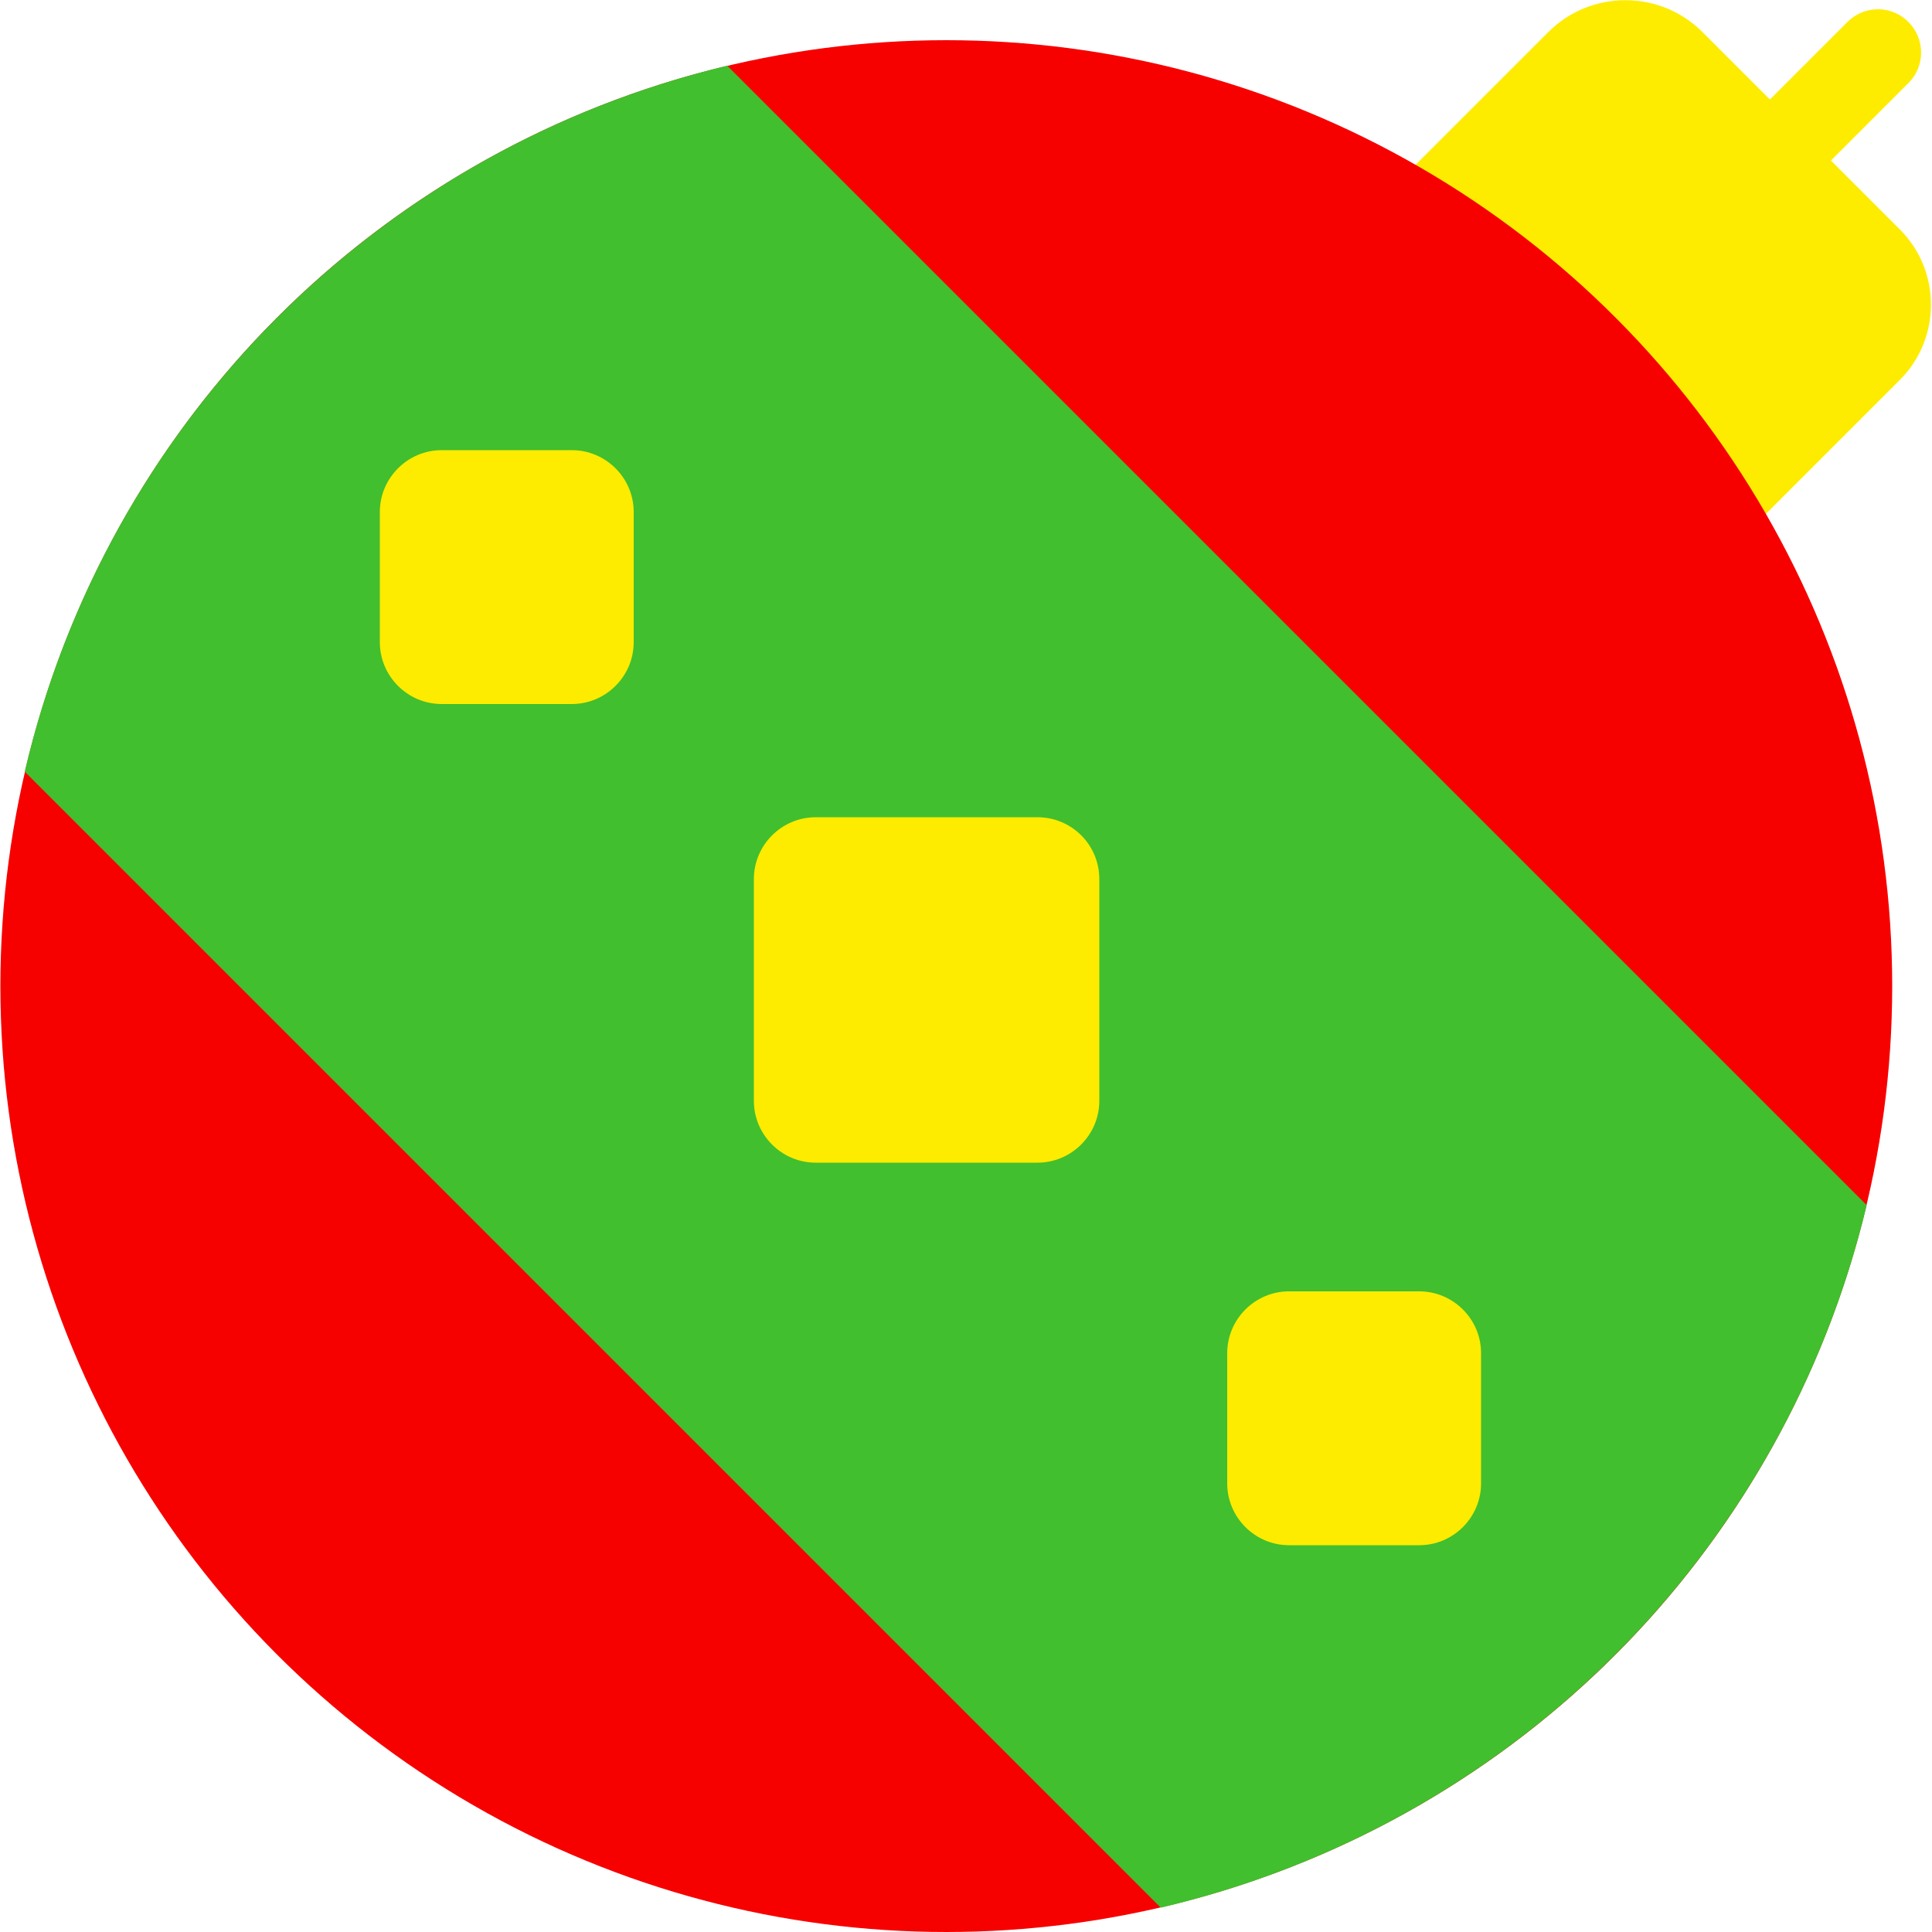
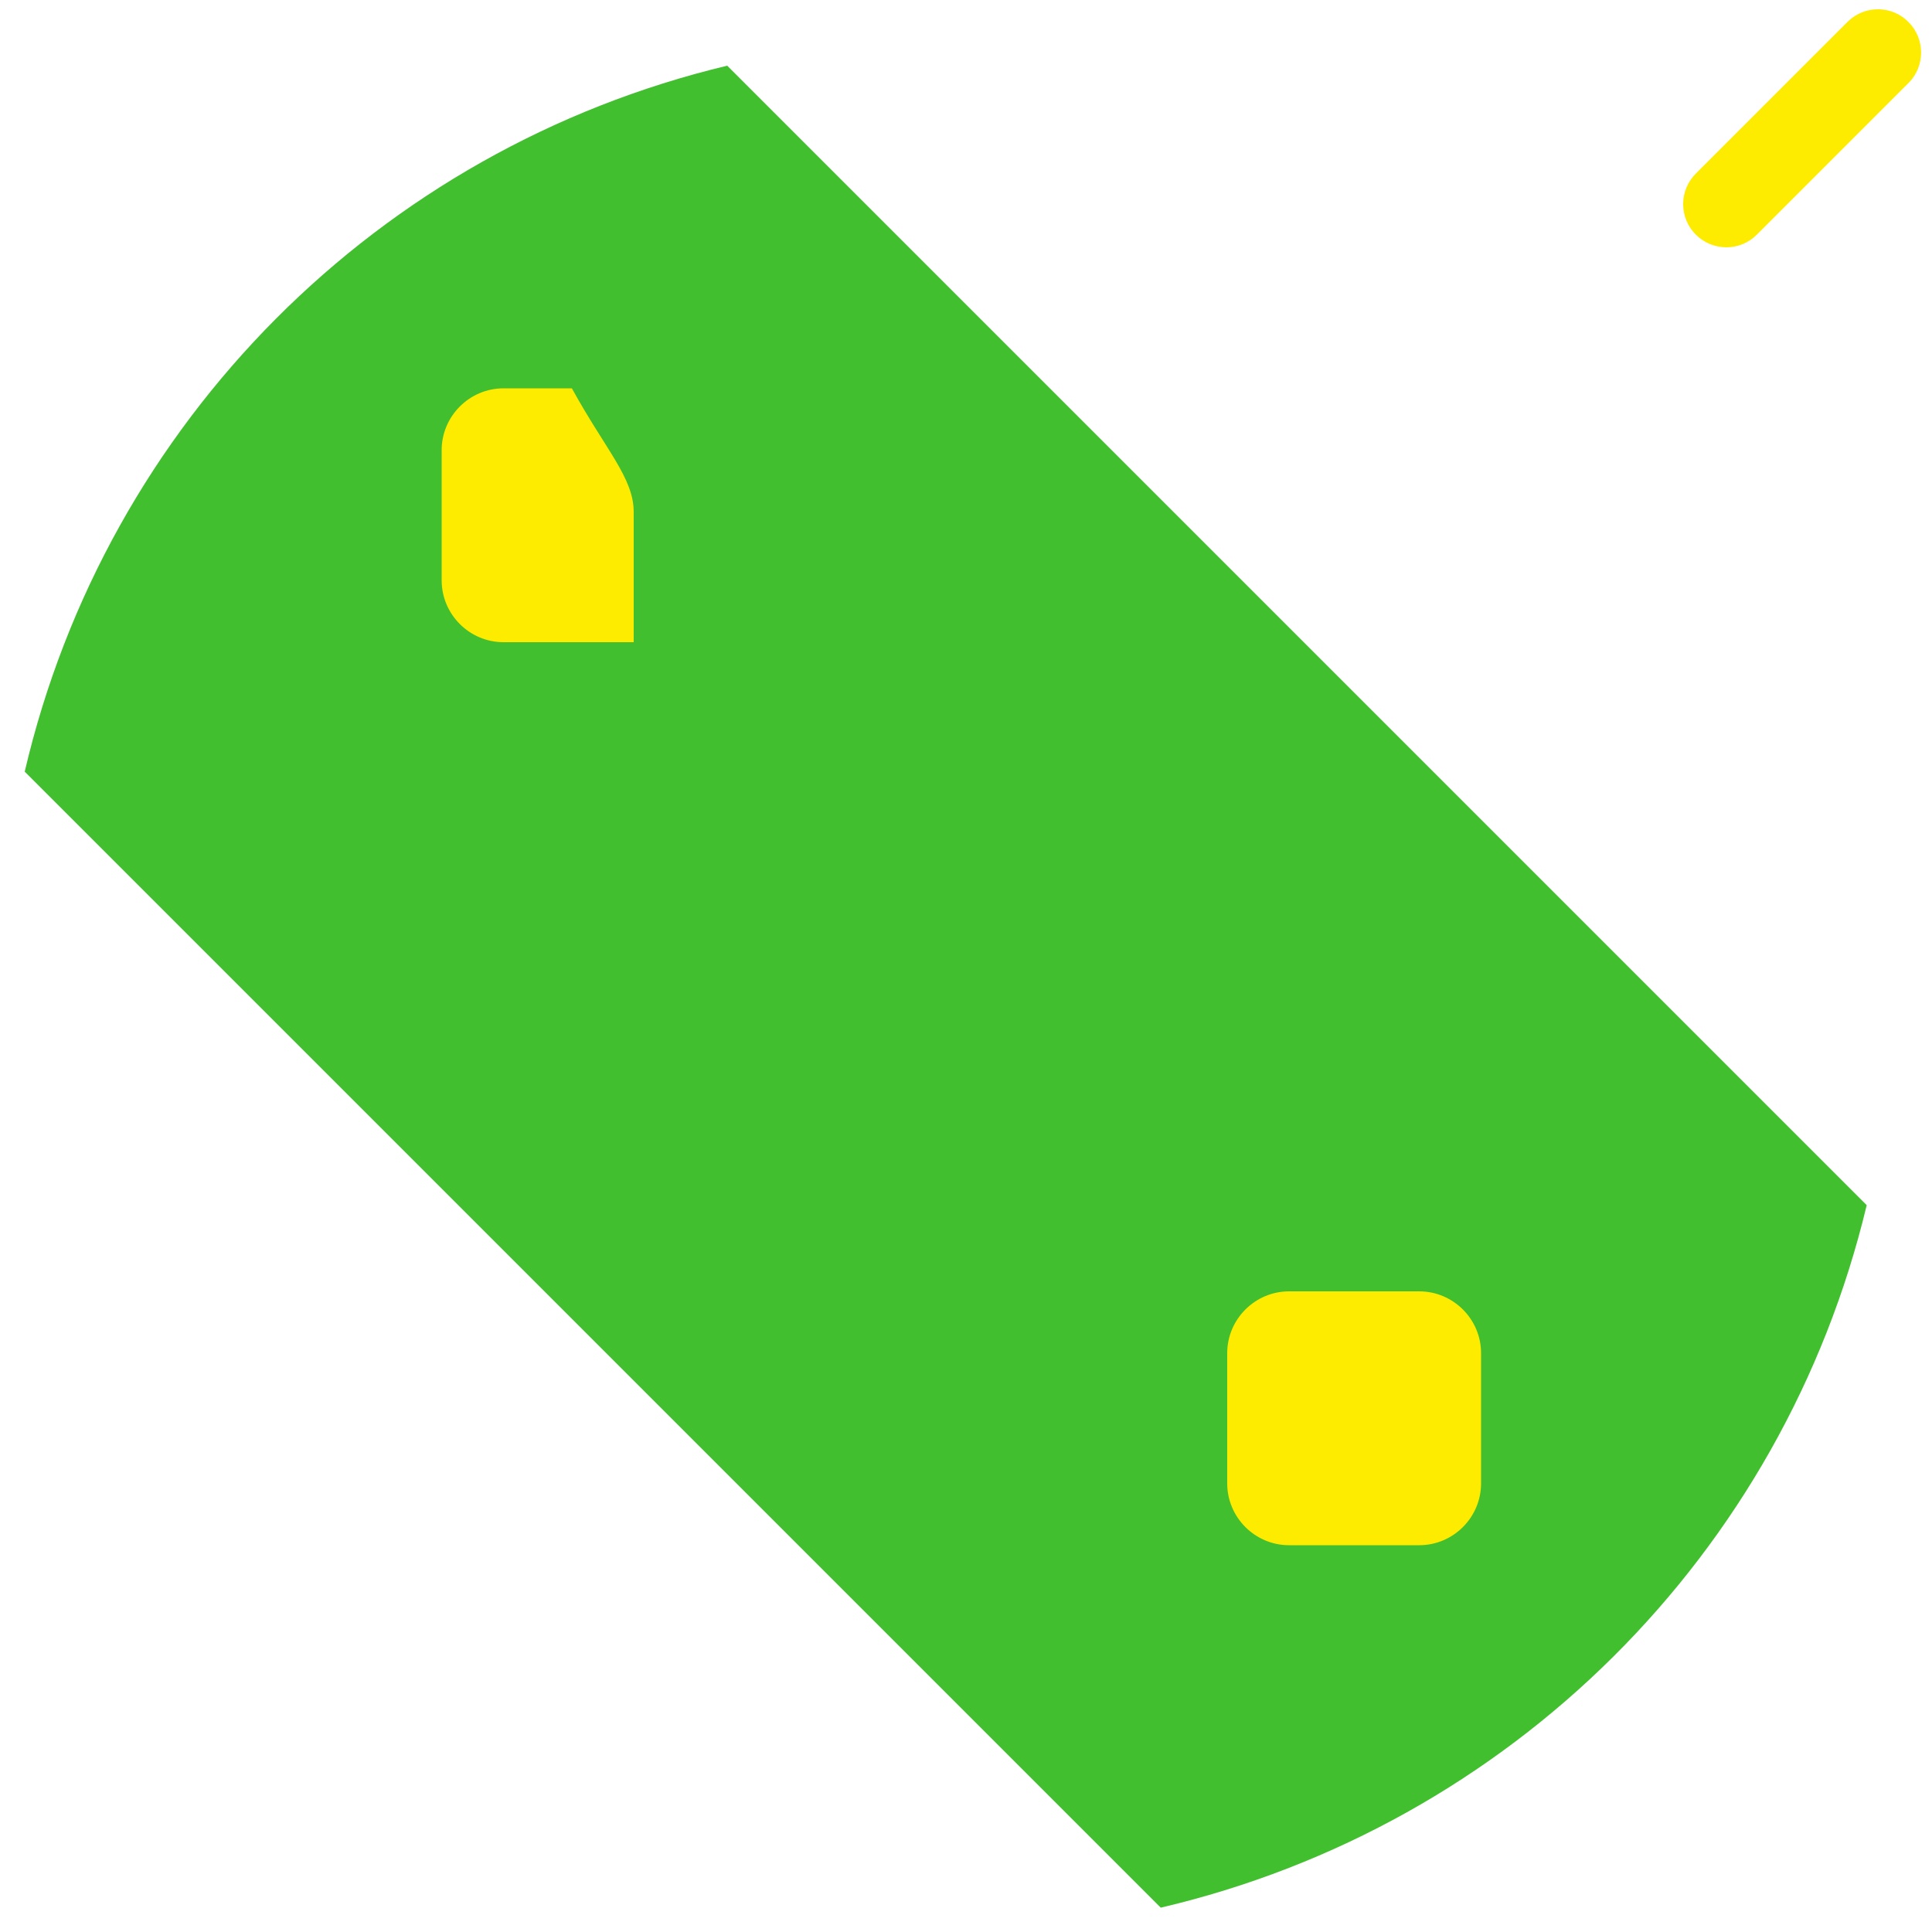
<svg xmlns="http://www.w3.org/2000/svg" version="1.1" id="Christmas" x="0px" y="0px" viewBox="0 0 500 500" style="enable-background:new 0 0 500 500;" xml:space="preserve">
  <style type="text/css">
	.st0{fill:#FDEC00;}
	.st1{fill:#F70000;}
	.st2{fill:#41BF2E;}
</style>
  <g>
-     <path class="st0" d="M418.5,132.8l-51.7-51.7c-10.7-10.7-10.7-28.2,0-38.9l33.9-33.9c11-11,28.9-11,39.9,0l51.1,51.1   c10.7,10.7,10.7,28.2,0,38.9l-34.5,34.5C446.6,143.5,429.2,143.5,418.5,132.8z" />
-     <circle class="st1" cx="244.9" cy="255.2" r="244.8" />
    <path class="st0" d="M446.8,64c-6.2,0-11.2-5-11.2-11.2c0-3,1.2-5.8,3.3-7.9l39.4-39.4c4.5-4.3,11.6-4.1,15.8,0.4   c4.1,4.3,4.1,11.1,0,15.4l-39.4,39.4C452.6,62.8,449.8,64,446.8,64z" />
    <path class="st2" d="M483.1,311.9c-21.6,90.3-92.3,160.6-182.7,181.8l-294-294C27.5,109.3,97.9,38.6,188.2,17L483.1,311.9z" />
-     <path class="st0" d="M284.5,227.5v57.4c0,8.8-7.2,16-16,16h-57.4c-8.8,0-16-7.2-16-16v-57.4c0-8.8,7.2-16,16-16h57.4   C277.3,211.5,284.5,218.6,284.5,227.5z" />
-     <path class="st0" d="M164,132.5v33.7c0,8.8-7.2,16-16,16h-33.7c-8.8,0-16-7.2-16-16v-33.7c0-8.8,7.2-16,16-16H148   C156.8,116.5,164,123.7,164,132.5z" />
+     <path class="st0" d="M164,132.5v33.7h-33.7c-8.8,0-16-7.2-16-16v-33.7c0-8.8,7.2-16,16-16H148   C156.8,116.5,164,123.7,164,132.5z" />
    <path class="st0" d="M383.3,350.2v33.7c0,8.8-7.2,16-16,16h-33.7c-8.8,0-16-7.2-16-16v-33.7c0-8.8,7.2-16,16-16h33.7   C376.1,334.2,383.3,341.4,383.3,350.2z" />
  </g>
</svg>